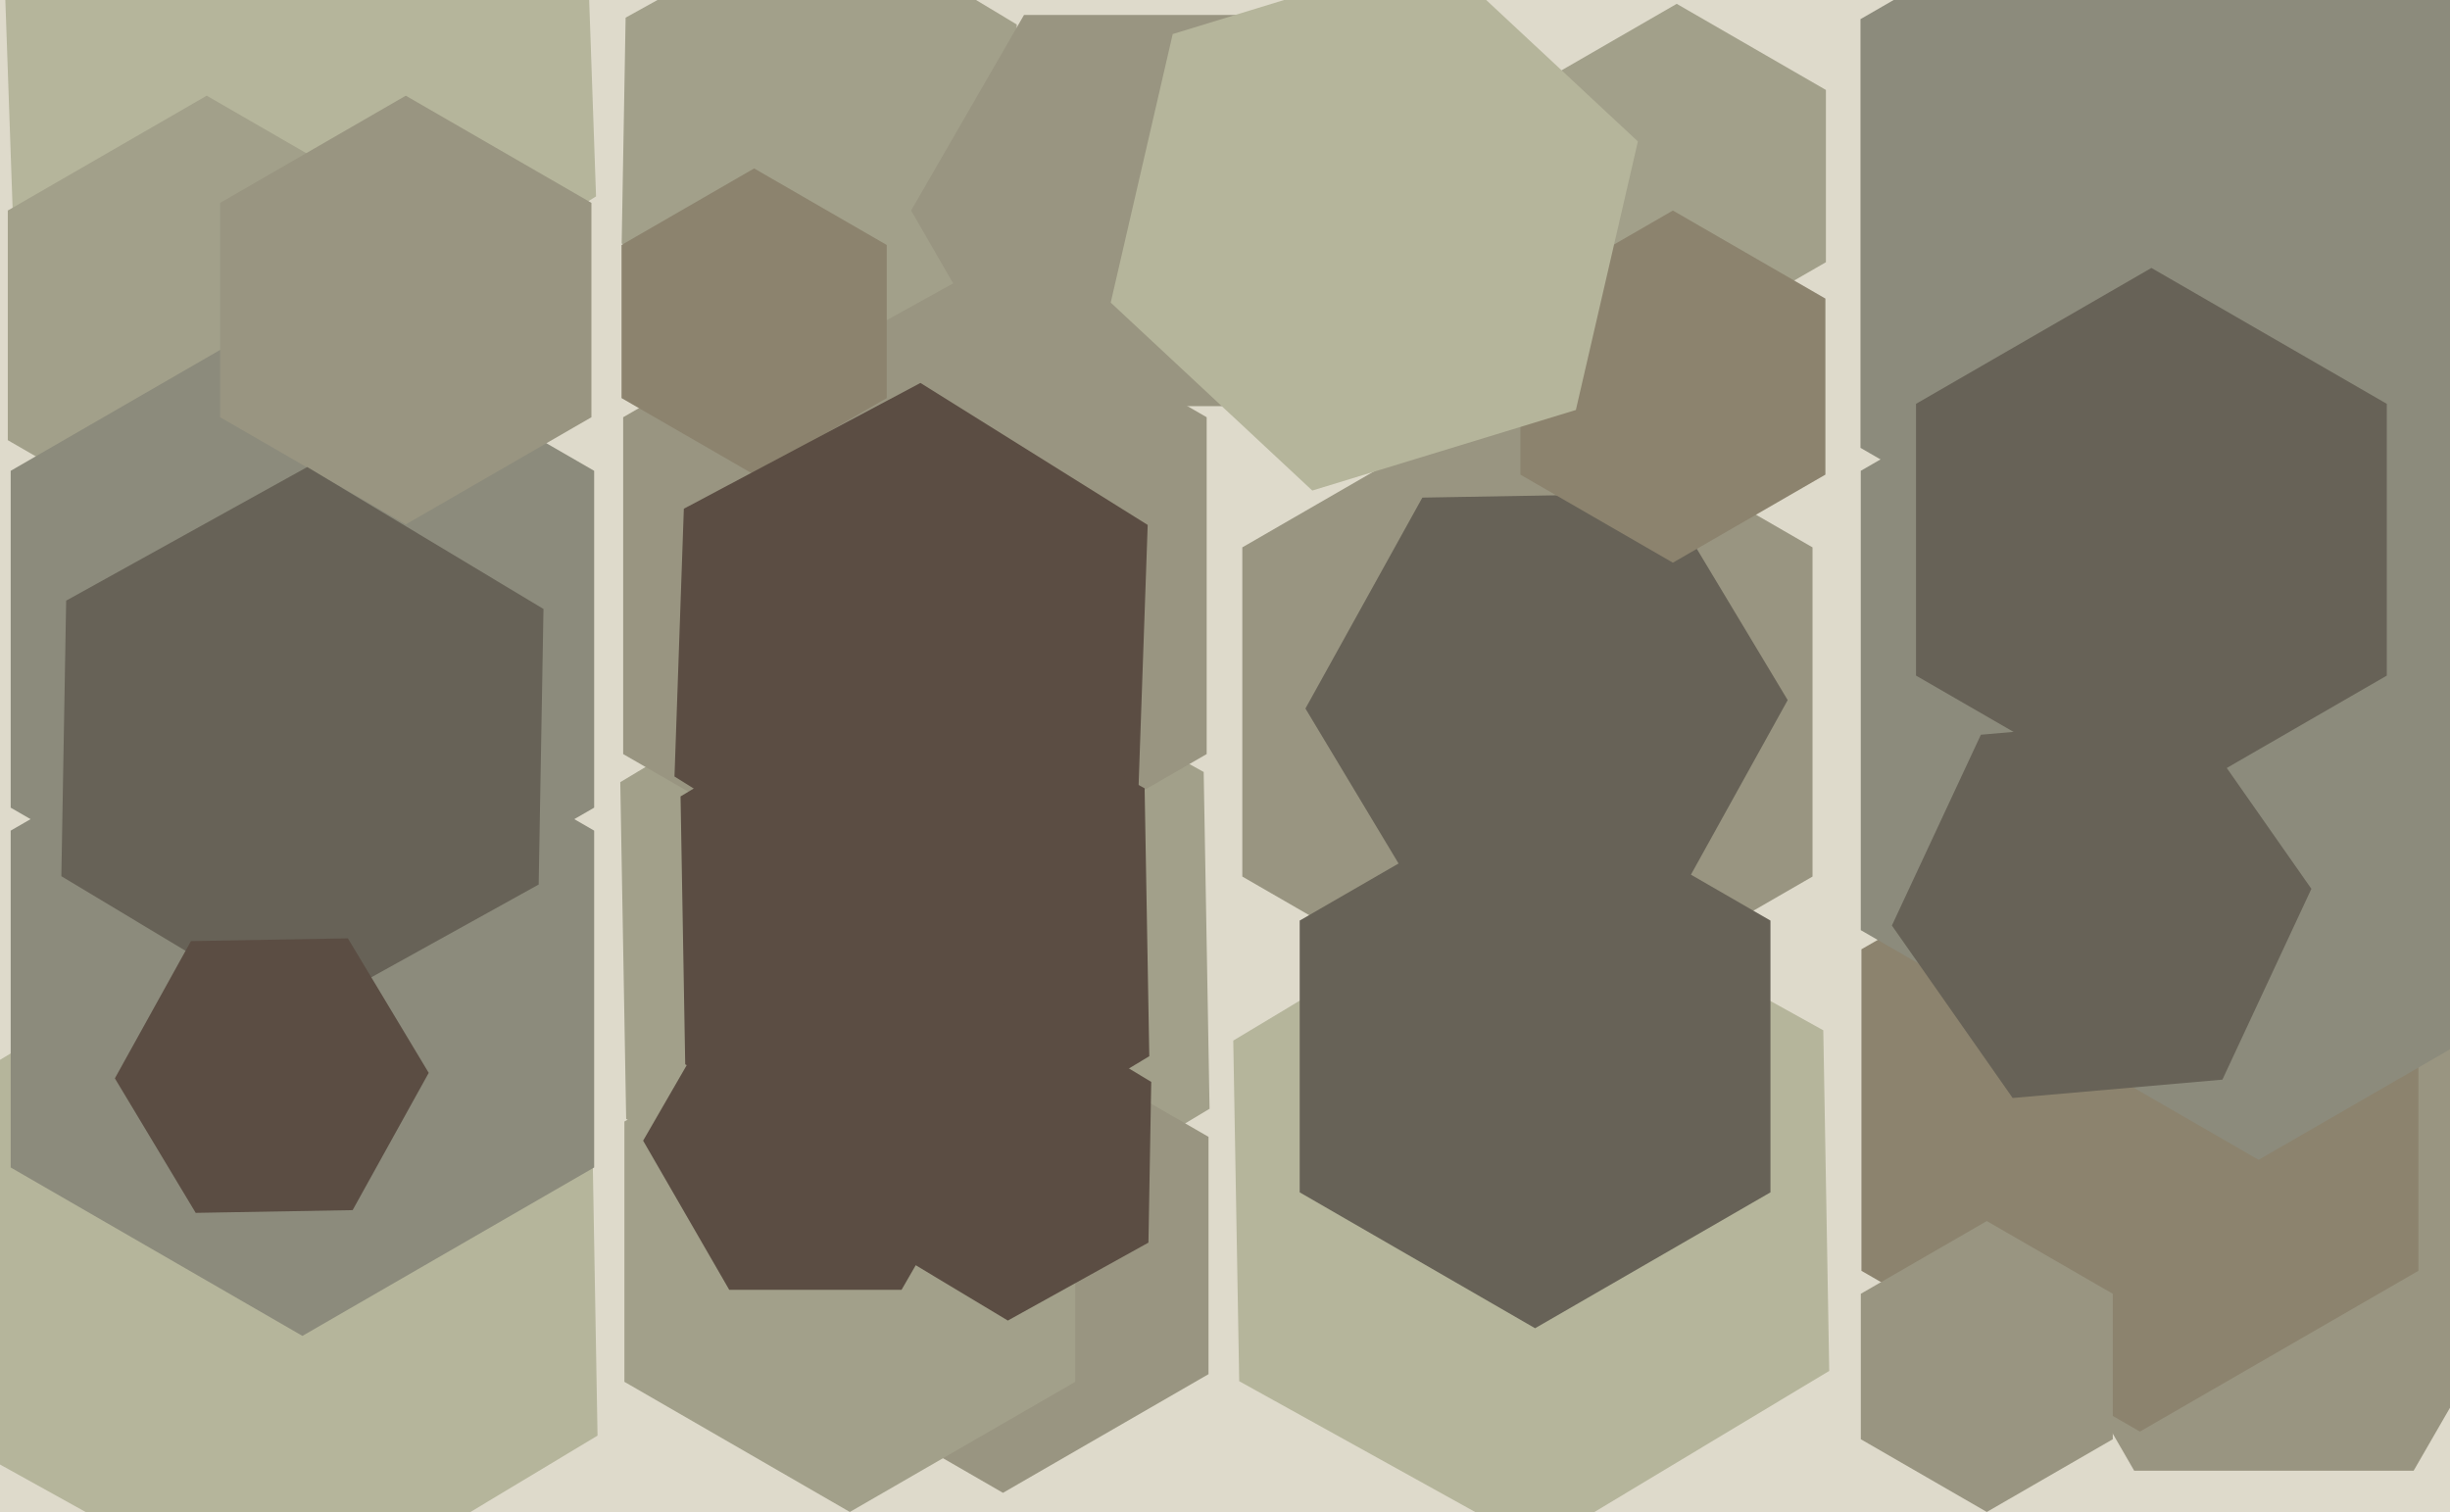
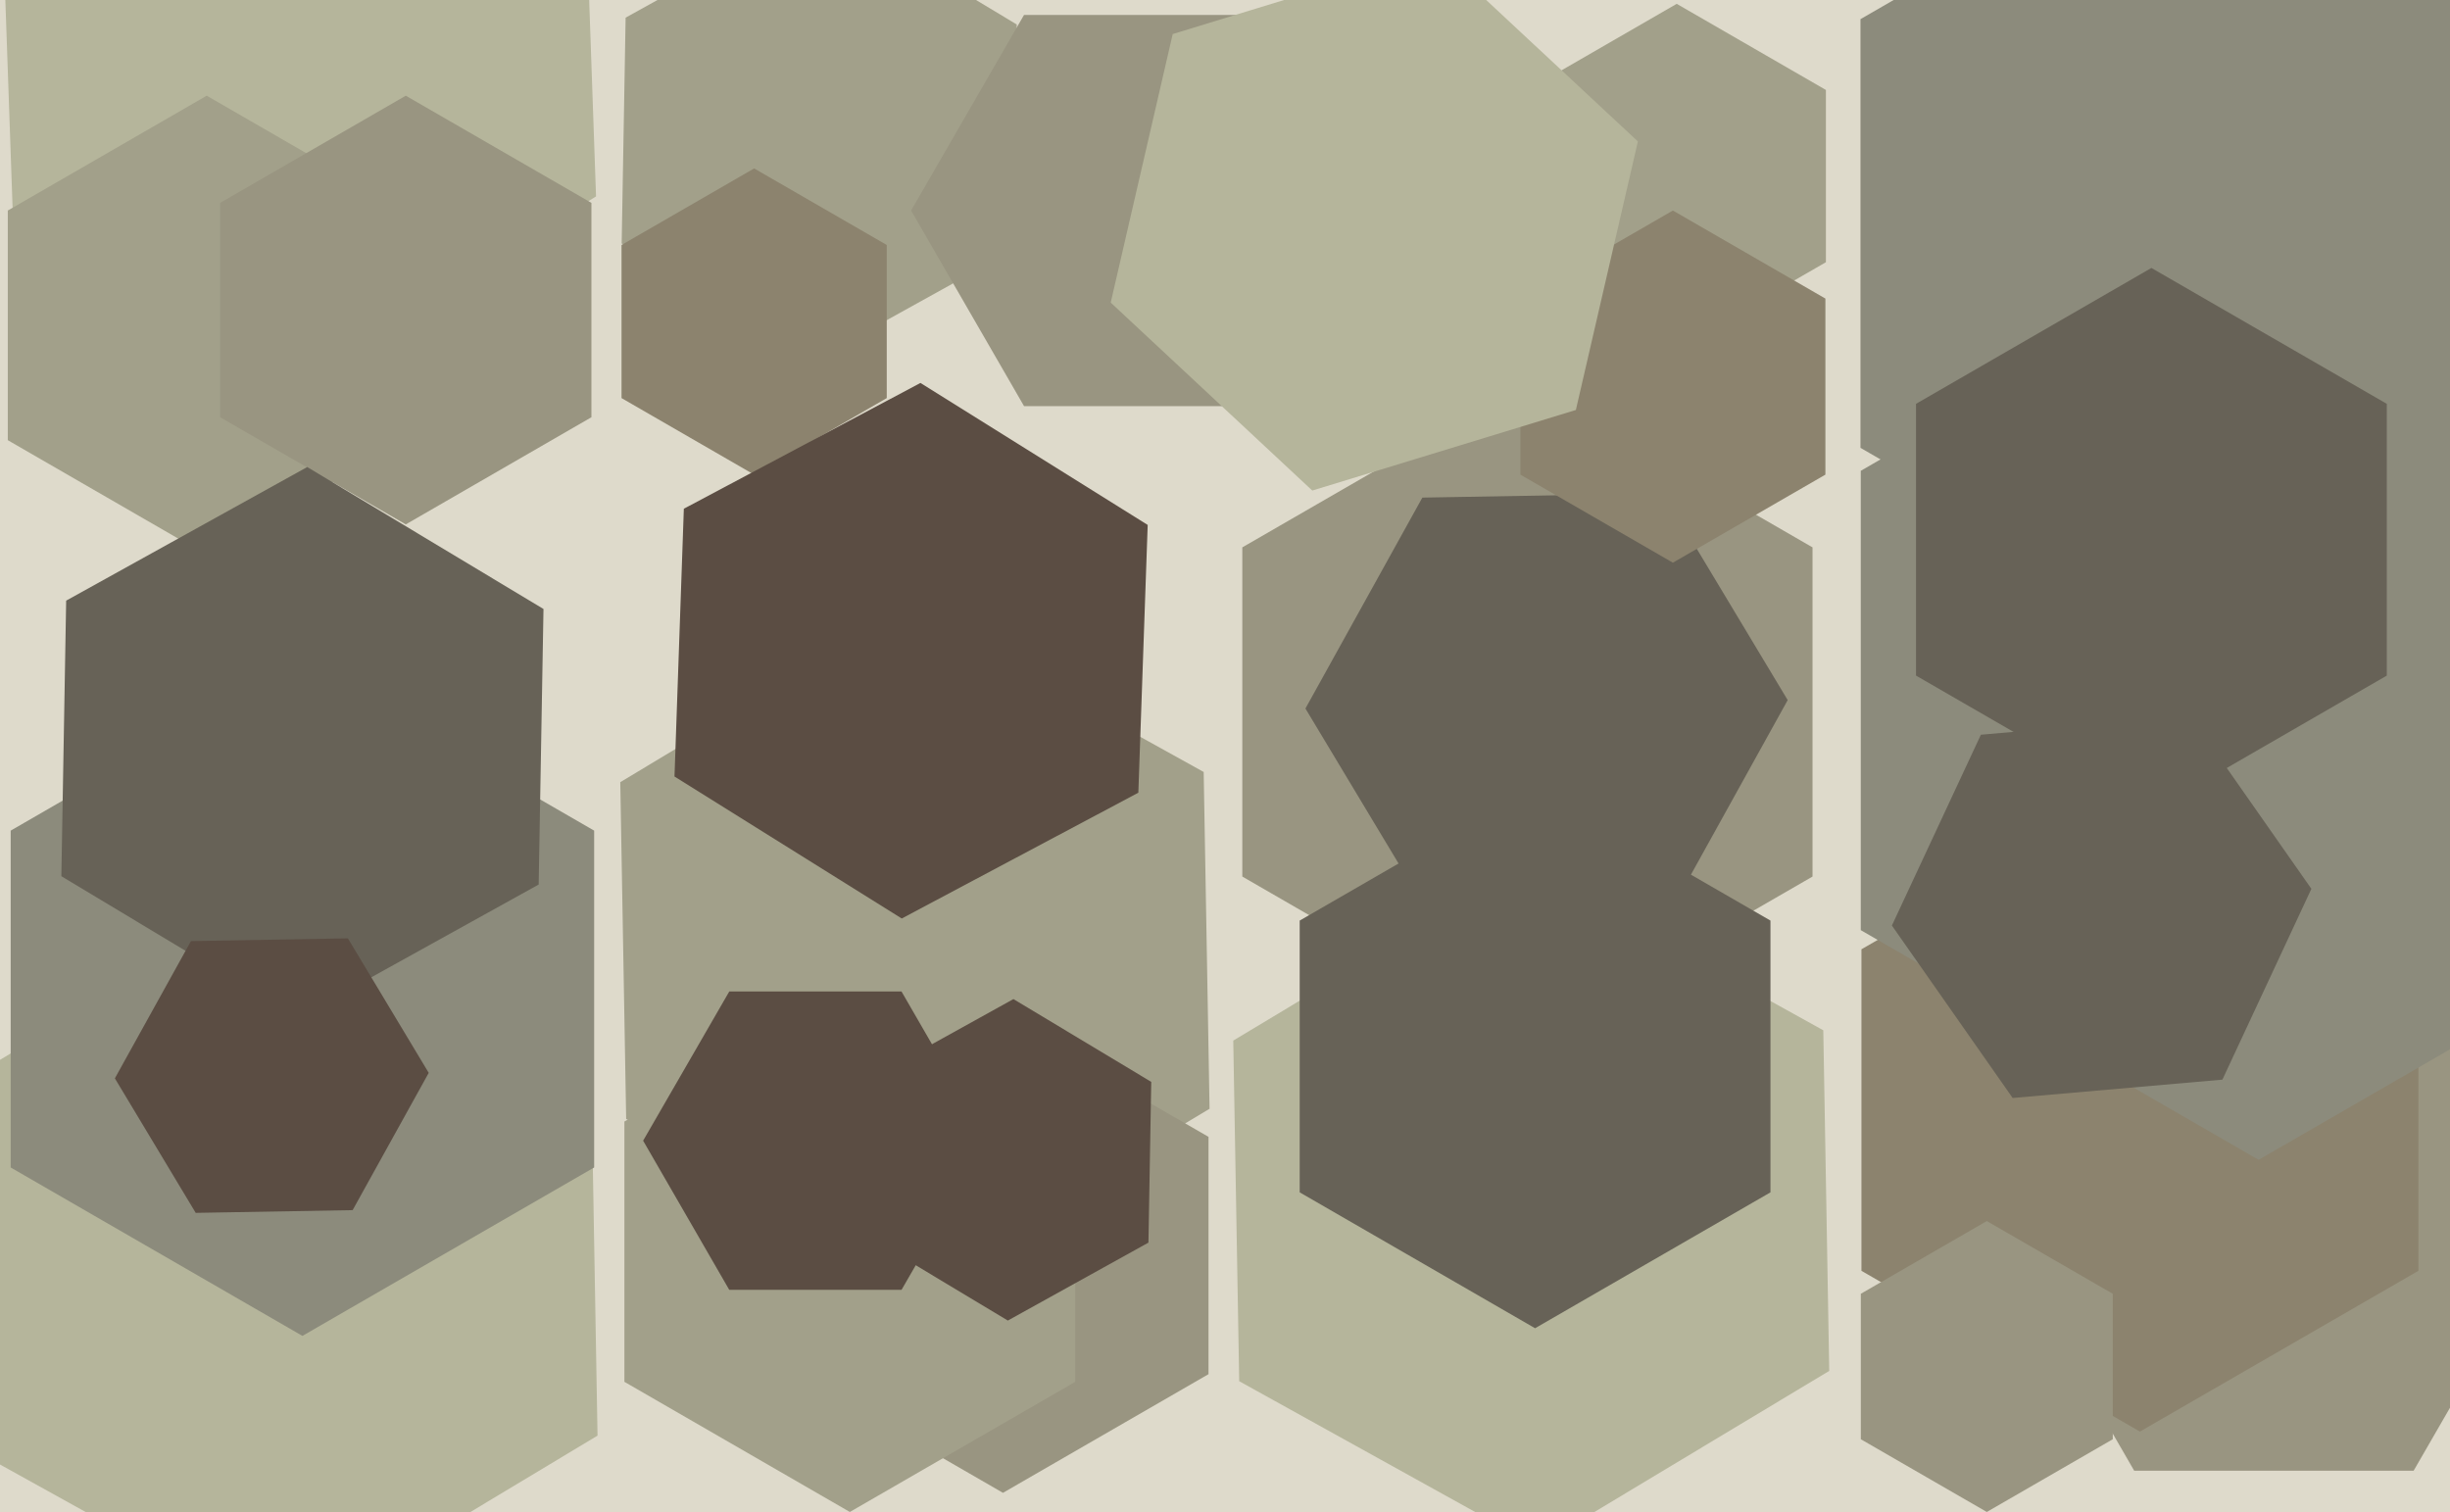
<svg xmlns="http://www.w3.org/2000/svg" width="640px" height="395px">
  <rect width="640" height="395" fill="rgb(222,218,203)" />
  <polygon points="315.967,289.663 240.536,334.987 163.569,292.323 162.033,204.337 237.464,159.013 314.431,201.677" fill="rgb(162,160,138)" />
  <polygon points="155.699,51.313 81.071,97.946 3.372,56.633 0.301,-31.313 74.929,-77.946 152.628,-36.633" fill="rgb(181,181,155)" />
-   <polygon points="315.21,197.0 239.0,241.0 162.79,197.0 162.79,109.0 239.0,65.0 315.21,109.0" fill="rgb(153,149,129)" />
  <polygon points="156.089,375.057 74.658,423.986 -8.431,377.929 -10.089,282.943 71.342,234.014 154.431,280.071" fill="rgb(181,181,155)" />
  <polygon points="667.0,321.0 630.5,384.22 557.5,384.22 521.0,321.0 557.5,257.78 630.5,257.78" fill="rgb(153,149,129)" />
  <polygon points="315.694,359.0 262.0,390.0 208.306,359.0 208.306,297.0 262.0,266.0 315.694,297.0" fill="rgb(153,149,129)" />
  <polygon points="631.746,332.0 559.0,374.0 486.254,332.0 486.254,248.0 559.0,206.0 631.746,248.0" fill="rgb(140,131,110)" />
  <polygon points="105.962,115.0 54,145.0 2.038,115.0 2.038,55 54,25.0 105.962,55.0" fill="rgb(162,160,138)" />
  <polygon points="679.995,117.0 583.0,173.0 486.005,117.0 486.005,5 583.0,-51.0 679.995,5" fill="rgb(140,139,124)" />
  <polygon points="155.21,305.0 79.0,349.0 2.79,305.0 2.79,217.0 79.0,173.0 155.21,217.0" fill="rgb(140,139,124)" />
  <polygon points="264.573,65.387 212.97,93.991 162.397,63.604 163.427,4.613 215.03,-23.991 265.603,6.396" fill="rgb(162,160,138)" />
-   <polygon points="155.21,211.0 79.0,255.0 2.79,211.0 2.79,123.0 79.0,79.0 155.21,123.0" fill="rgb(140,139,124)" />
  <polygon points="231.641,104.0 197.0,124.0 162.359,104.0 162.359,64.0 197.0,44.0 231.641,64.0" fill="rgb(140,131,110)" />
  <polygon points="297.363,207.094 235.557,239.957 176.194,202.863 178.637,132.906 240.443,100.043 299.806,137.137" fill="rgb(91,77,67)" />
  <polygon points="154.497,109.0 106.0,137.0 57.503,109.0 57.503,53 106.0,25.0 154.497,53.0" fill="rgb(153,149,129)" />
  <polygon points="140.716,231.083 77.743,265.989 16.027,228.906 17.284,156.917 80.257,122.011 141.973,159.094" fill="rgb(103,98,87)" />
  <polygon points="477.841,358.148 401.553,403.986 323.712,360.838 322.159,271.852 398.447,226.014 476.288,269.162" fill="rgb(181,181,155)" />
  <polygon points="693.923,243.0 590.0,303.0 486.077,243.0 486.077,123 590.0,63.0 693.923,123.0" fill="rgb(140,139,124)" />
  <polygon points="280.89,361.0 222.0,395.0 163.11,361.0 163.11,293.0 222.0,259.0 280.89,293.0" fill="rgb(162,160,138)" />
  <polygon points="92.117,316.144 51.123,316.859 30.006,281.716 49.883,245.856 90.877,245.141 111.994,280.284" fill="rgb(91,77,67)" />
  <polygon points="356.0,55.0 326.5,106.095 267.5,106.095 238.0,55 267.5,3.905 326.5,3.905" fill="rgb(153,149,129)" />
  <polygon points="476.971,68.5 438.0,91.0 399.029,68.5 399.029,23.5 438.0,1.0 476.971,23.5" fill="rgb(162,160,138)" />
-   <polygon points="300.223,275.937 240.222,311.989 178.998,278.053 177.777,208.063 237.778,172.011 299.002,205.947" fill="rgb(91,77,67)" />
  <polygon points="473.478,229.0 399.0,272.0 324.522,229.0 324.522,143.0 399.0,100.0 473.478,143.0" fill="rgb(153,149,129)" />
  <polygon points="551.909,376.0 519.0,395.0 486.091,376.0 486.091,338.0 519.0,319.0 551.909,338.0" fill="rgb(153,149,129)" />
  <polygon points="300.001,324.632 263.267,344.994 227.266,323.362 227.999,281.368 264.733,261.006 300.734,282.638" fill="rgb(91,77,67)" />
  <polygon points="462.488,311.5 401.0,347.0 339.512,311.5 339.512,240.5 401.0,205.0 462.488,240.5" fill="rgb(103,98,87)" />
  <polygon points="436.447,238.002 373.457,239.101 341.01,185.1 371.553,129.998 434.543,128.899 466.99,182.9" fill="rgb(103,98,87)" />
  <polygon points="476.837,124.0 437.0,147.0 397.163,124.0 397.163,78.0 437.0,55.0 476.837,78.0" fill="rgb(140,131,110)" />
  <polygon points="258.0,298.0 235.5,336.971 190.5,336.971 168.0,298.0 190.5,259.029 235.5,259.029" fill="rgb(91,77,67)" />
  <polygon points="580.547,282.053 525.756,286.847 494.209,241.794 517.453,191.947 572.244,187.153 603.791,232.206" fill="rgb(103,98,87)" />
  <polygon points="411.657,107.104 342.804,128.155 290.146,79.051 306.343,8.896 375.196,-12.155 427.854,36.949" fill="rgb(181,181,155)" />
  <polygon points="623.488,176.5 562.0,212.0 500.512,176.5 500.512,105.5 562.0,70.0 623.488,105.5" fill="rgb(103,98,87)" />
</svg>